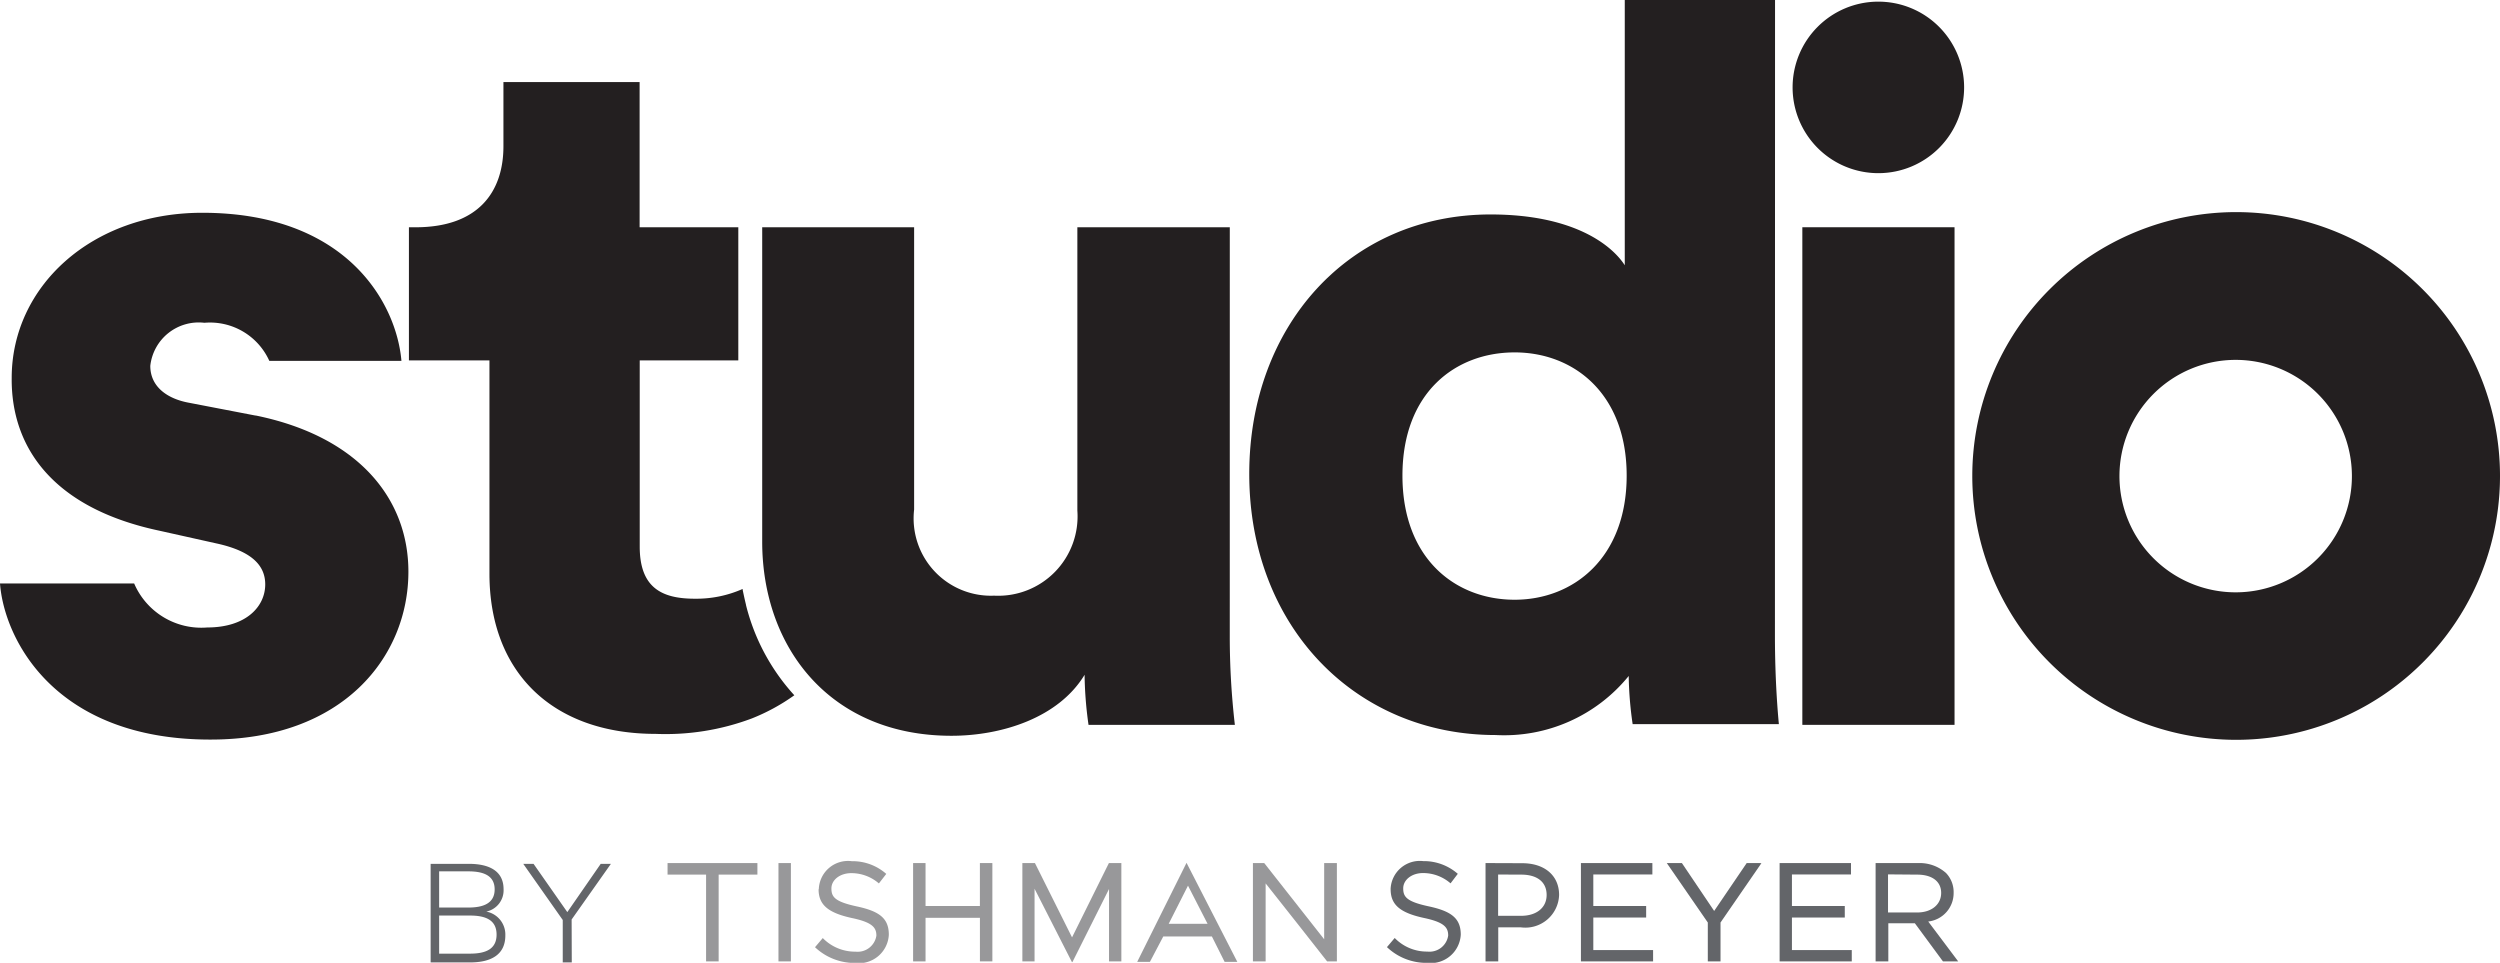
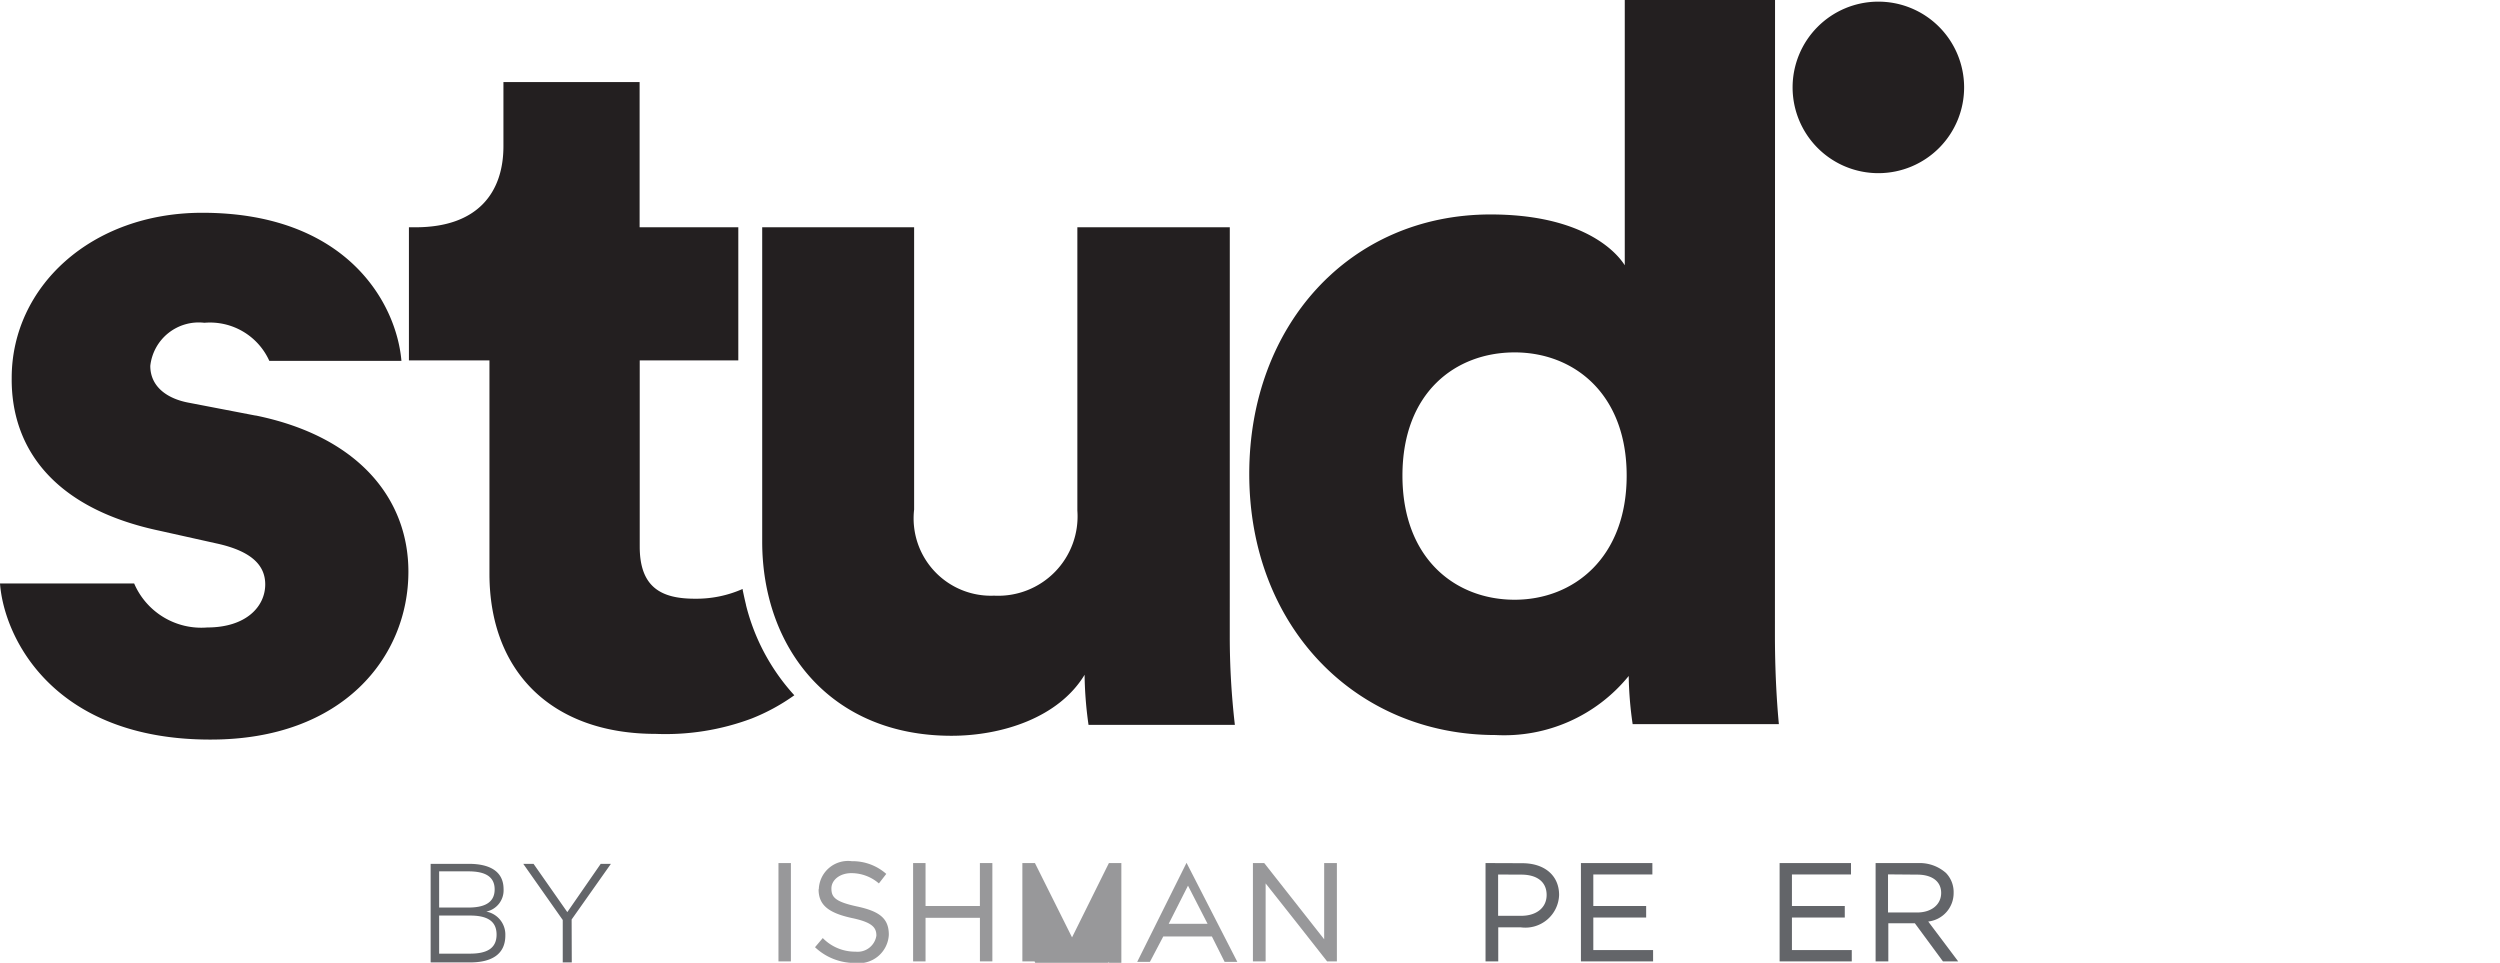
<svg xmlns="http://www.w3.org/2000/svg" width="90.836" height="34.982" viewBox="0 0 90.836 34.982">
  <defs>
    <clipPath id="a">
      <rect width="90.836" height="34.982" fill="none" />
    </clipPath>
  </defs>
  <g clip-path="url(#a)">
    <path d="M107.982,21.791c2.146,0,4.071-1.528,4.071-4.51s-1.925-4.477-4.071-4.477-4.076,1.454-4.076,4.477,1.929,4.51,4.076,4.51m9.458,1.288c0,1.639.106,2.839.143,3.231H112.27a13.32,13.32,0,0,1-.143-1.749,5.827,5.827,0,0,1-4.837,2.146c-5.077,0-8.95-3.928-8.95-9.49,0-5.386,3.637-9.425,8.77-9.425,3.092,0,4.44,1.168,4.874,1.846V0h5.46Z" transform="translate(-52.949)" fill="#231f20" />
  </g>
-   <rect width="5.53" height="18.08" transform="translate(65.487 8.257)" fill="#231f20" />
  <g clip-path="url(#a)">
-     <path d="M164.833,22.068a4.223,4.223,0,1,0,4.219,4.219,4.223,4.223,0,0,0-4.219-4.219m0,13.805a9.587,9.587,0,1,1,9.6-9.587,9.587,9.587,0,0,1-9.6,9.587" transform="translate(-83.597 -8.992)" fill="#231f20" />
    <path d="M144.2.13a3.116,3.116,0,1,1-3.083,3.116A3.116,3.116,0,0,1,144.2.13" transform="translate(-75.984 -0.07)" fill="#231f20" />
    <path d="M9.278,24.117l-2.4-.462c-.8-.143-1.417-.582-1.417-1.343a1.77,1.77,0,0,1,1.966-1.565,2.364,2.364,0,0,1,2.359,1.385h4.8c-.18-2.109-2-5.382-7.237-5.382-4.039,0-6.924,2.691-6.924,6C.4,25.28,1.929,27.481,5.783,28.3l2.072.462c1.348.291,1.782.84,1.782,1.491,0,.8-.688,1.565-2.109,1.565a2.655,2.655,0,0,1-2.654-1.6H0c.148,2,1.962,5.673,7.639,5.673,4.823.009,7.2-3.009,7.2-6.1,0-2.654-1.819-4.911-5.539-5.673" transform="translate(0 -9.019)" fill="#231f20" />
    <path d="M76.99,17.89H71.451V28.183a2.884,2.884,0,0,1-3.023,3.093,2.81,2.81,0,0,1-2.908-3.129V17.89H60V29.314c0,3.854,2.474,7.053,6.877,7.053,1.819,0,3.891-.651,4.837-2.216a13.8,13.8,0,0,0,.143,1.819h5.317a27.972,27.972,0,0,1-.185-3.231Z" transform="translate(-32.306 -9.633)" fill="#231f20" />
    <path d="M44.431,25.426c-.042-.171-.078-.342-.115-.517v-.032a4.154,4.154,0,0,1-1.74.355c-1.2,0-2-.4-2-1.892V16.573h3.582V11.736H40.572V6.46H35.624V8.791c0,1.671-.923,2.945-3.194,2.945h-.24v4.837h2.926v7.75c0,3.6,2.308,5.82,6.037,5.82a8.913,8.913,0,0,0,3.489-.558,7.219,7.219,0,0,0,1.551-.845,7.57,7.57,0,0,1-1.759-3.291v-.023" transform="translate(-17.332 -3.478)" fill="#231f20" />
-     <path d="M109.319,68.8h0c0,.563.337.854,1.2,1.043.748.157.891.346.891.642a.686.686,0,0,1-.757.582,1.625,1.625,0,0,1-1.186-.494h0l-.282.332h0a2.077,2.077,0,0,0,1.454.572,1.091,1.091,0,0,0,1.228-1.025c0-.6-.351-.854-1.168-1.029s-.923-.355-.923-.655.3-.554.72-.554a1.519,1.519,0,0,1,1,.374h0l.263-.346h0a1.869,1.869,0,0,0-1.255-.462,1.062,1.062,0,0,0-1.186,1.02" transform="translate(-58.791 -36.492)" fill="#636569" />
    <path d="M118.237,68.36c.586,0,.923.272.923.739s-.374.757-.923.757h-.84v-1.5Zm-1.269-.42h-.028v3.573h.462V70.276h.826a1.227,1.227,0,0,0,1.385-1.177c0-.706-.526-1.154-1.343-1.154Z" transform="translate(-62.964 -36.581)" fill="#636569" />
  </g>
  <path d="M127.021,67.94H124.45v3.573h2.622V71.1H124.9V69.92h1.92V69.5H124.9V68.355h2.146V67.94Z" transform="translate(-67.008 -36.581)" fill="#636569" />
  <g clip-path="url(#a)">
-     <path d="M134.575,67.94h-.462l-1.182,1.74-1.172-1.74h-.549L132.7,70.1v1.412h.462V70.1l1.486-2.156Z" transform="translate(-70.648 -36.581)" fill="#636569" />
-   </g>
+     </g>
  <path d="M142.656,67.94H140.09v3.573h2.622V71.1h-2.174V69.92h1.92V69.5h-1.92V68.355h2.146V67.94Z" transform="translate(-75.429 -36.581)" fill="#636569" />
  <g clip-path="url(#a)">
    <path d="M149.159,68.358c.545,0,.872.249.872.665s-.342.711-.877.711H148.1V68.349Zm-1.482-.42h-.028v3.573h.462V70.126h.965l1.02,1.385h.554l-1.089-1.449a1.039,1.039,0,0,0,.923-1.043,1,1,0,0,0-.277-.72,1.436,1.436,0,0,0-1.02-.36Z" transform="translate(-79.5 -36.579)" fill="#636569" />
  </g>
-   <path d="M55.79,67.94H52.55v.42h1.4v3.152h.457V68.36h1.408v-.42Z" transform="translate(-28.295 -36.581)" fill="#98989a" />
  <path d="M61.7,67.94H61.28v3.573h.452V67.94Z" transform="translate(-32.995 -36.581)" fill="#98989a" />
  <g clip-path="url(#a)">
    <path d="M64.289,68.8h0c0,.563.342.854,1.2,1.043.752.157.9.346.9.642a.689.689,0,0,1-.757.582,1.639,1.639,0,0,1-1.191-.494h0l-.282.332h0a2.086,2.086,0,0,0,1.454.572,1.088,1.088,0,0,0,1.228-1.025c0-.6-.346-.854-1.163-1.029s-.923-.355-.923-.655.3-.554.725-.554a1.528,1.528,0,0,1,1,.374h0l.268-.346h0a1.846,1.846,0,0,0-1.251-.462,1.062,1.062,0,0,0-1.2,1.02" transform="translate(-34.546 -36.489)" fill="#98989a" />
  </g>
  <path d="M74.732,67.94h-.425V69.5H72.332V67.94H71.88v3.573h.452V69.929h1.976v1.583h.452V67.94Z" transform="translate(-38.703 -36.581)" fill="#98989a" />
  <path d="M91.366,68.756l.711,1.385H90.665ZM89.52,71.526h.462l.485-.923h1.768l.462.923h.462l-1.846-3.6Z" transform="translate(-48.201 -36.576)" fill="#98989a" />
  <g clip-path="url(#a)">
    <path d="M101.63,67.94h-.411v2.769L99.041,67.94H98.63v3.573h.462V68.679c.1.115,2.234,2.834,2.234,2.834h.355V67.94Z" transform="translate(-53.106 -36.581)" fill="#98989a" />
  </g>
-   <path d="M83.633,67.94h-.009l-1.339,2.7-1.348-2.7-.009,0v0H80.48v3.573h.443v-2.64l1.357,2.663H82.3l1.329-2.654v2.631h.448V67.94Z" transform="translate(-43.333 -36.581)" fill="#98989a" />
+   <path d="M83.633,67.94h-.009l-1.339,2.7-1.348-2.7-.009,0v0H80.48v3.573h.443l1.357,2.663H82.3l1.329-2.654v2.631h.448V67.94Z" transform="translate(-43.333 -36.581)" fill="#98989a" />
  <g clip-path="url(#a)">
    <path d="M39.023,70.022,40.45,68H40.08l-1.214,1.754L37.639,68h-.374L38.7,70.04v1.542h.328Zm-4.814-1.749h1.062c.549,0,.955.152.955.655s-.406.66-.951.66H34.209Zm0,1.606h1.122c.582,0,.965.171.965.692s-.383.692-.965.692H34.209ZM35.285,68H33.9v3.582h1.431c.78,0,1.283-.291,1.283-.979a.849.849,0,0,0-.692-.868.789.789,0,0,0,.628-.812c0-.665-.522-.923-1.265-.923" transform="translate(-18.253 -36.613)" fill="#636569" />
  </g>
</svg>